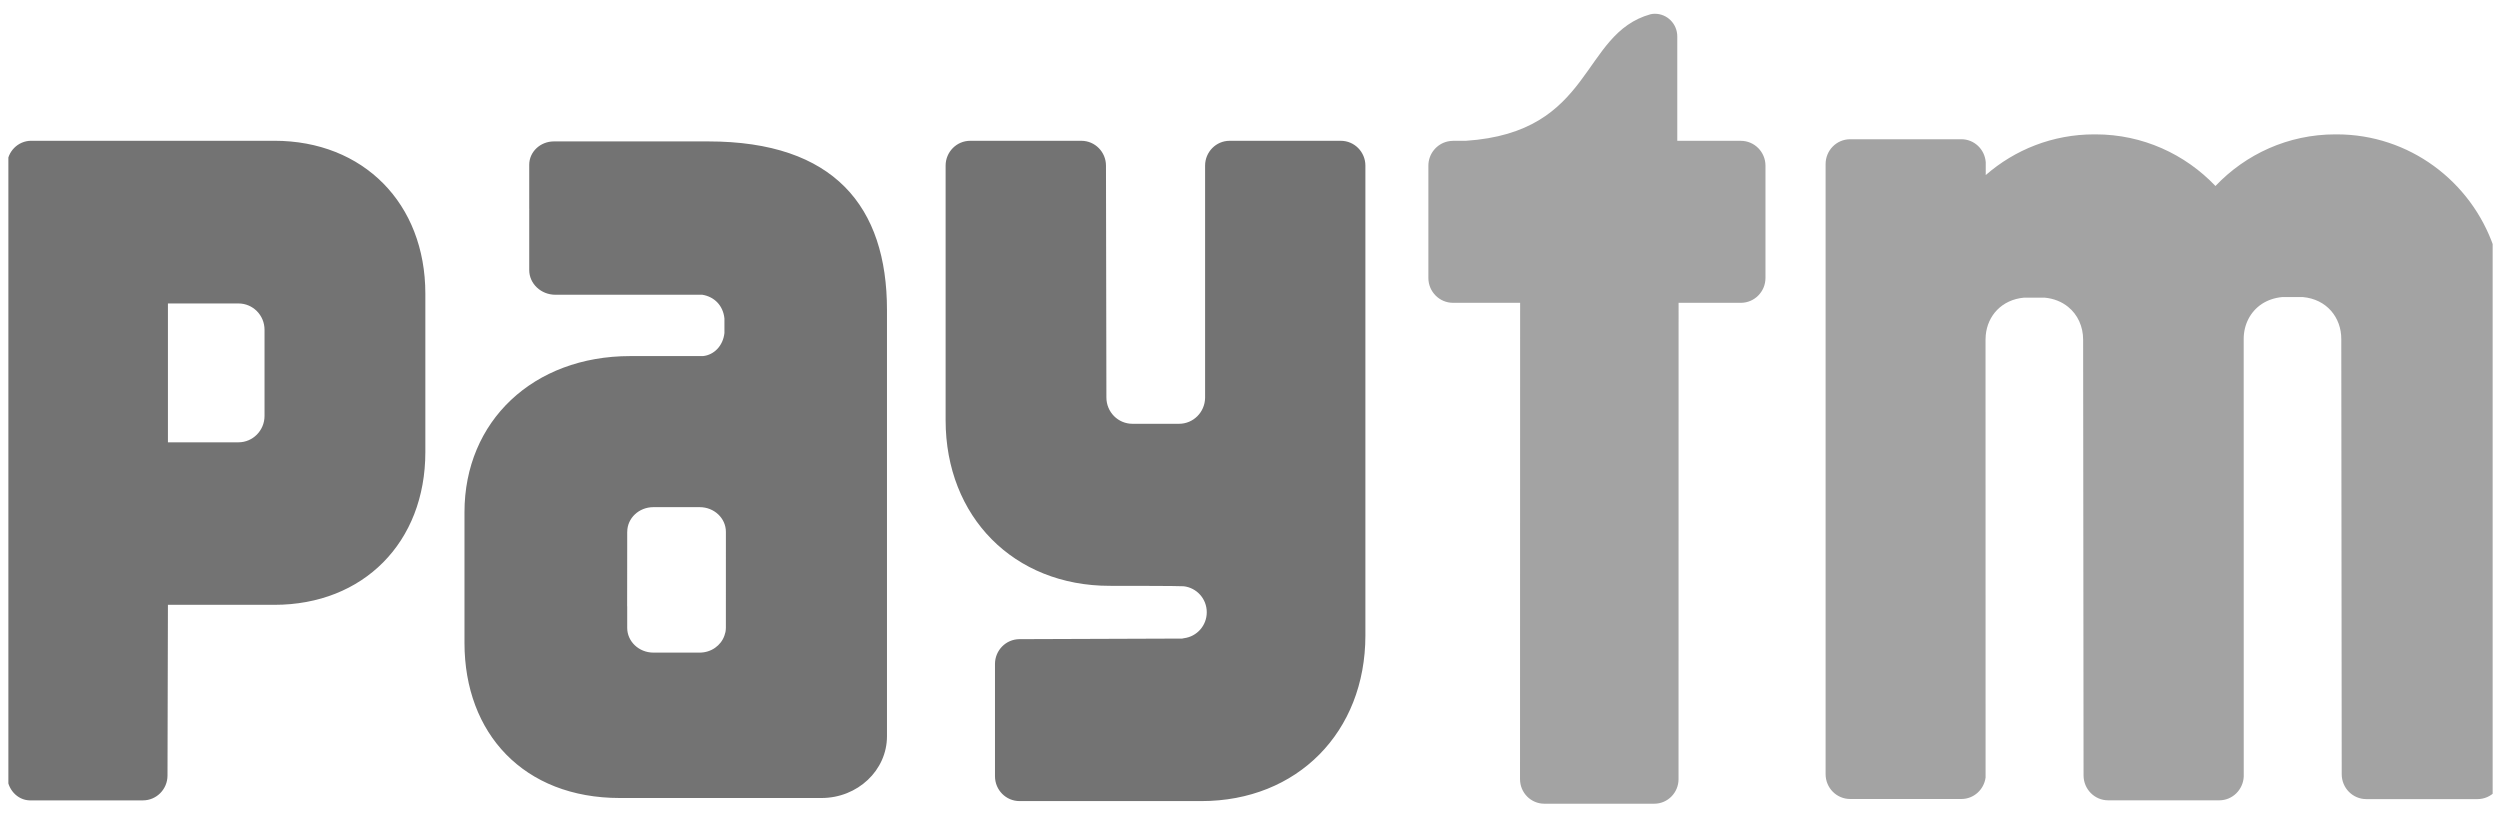
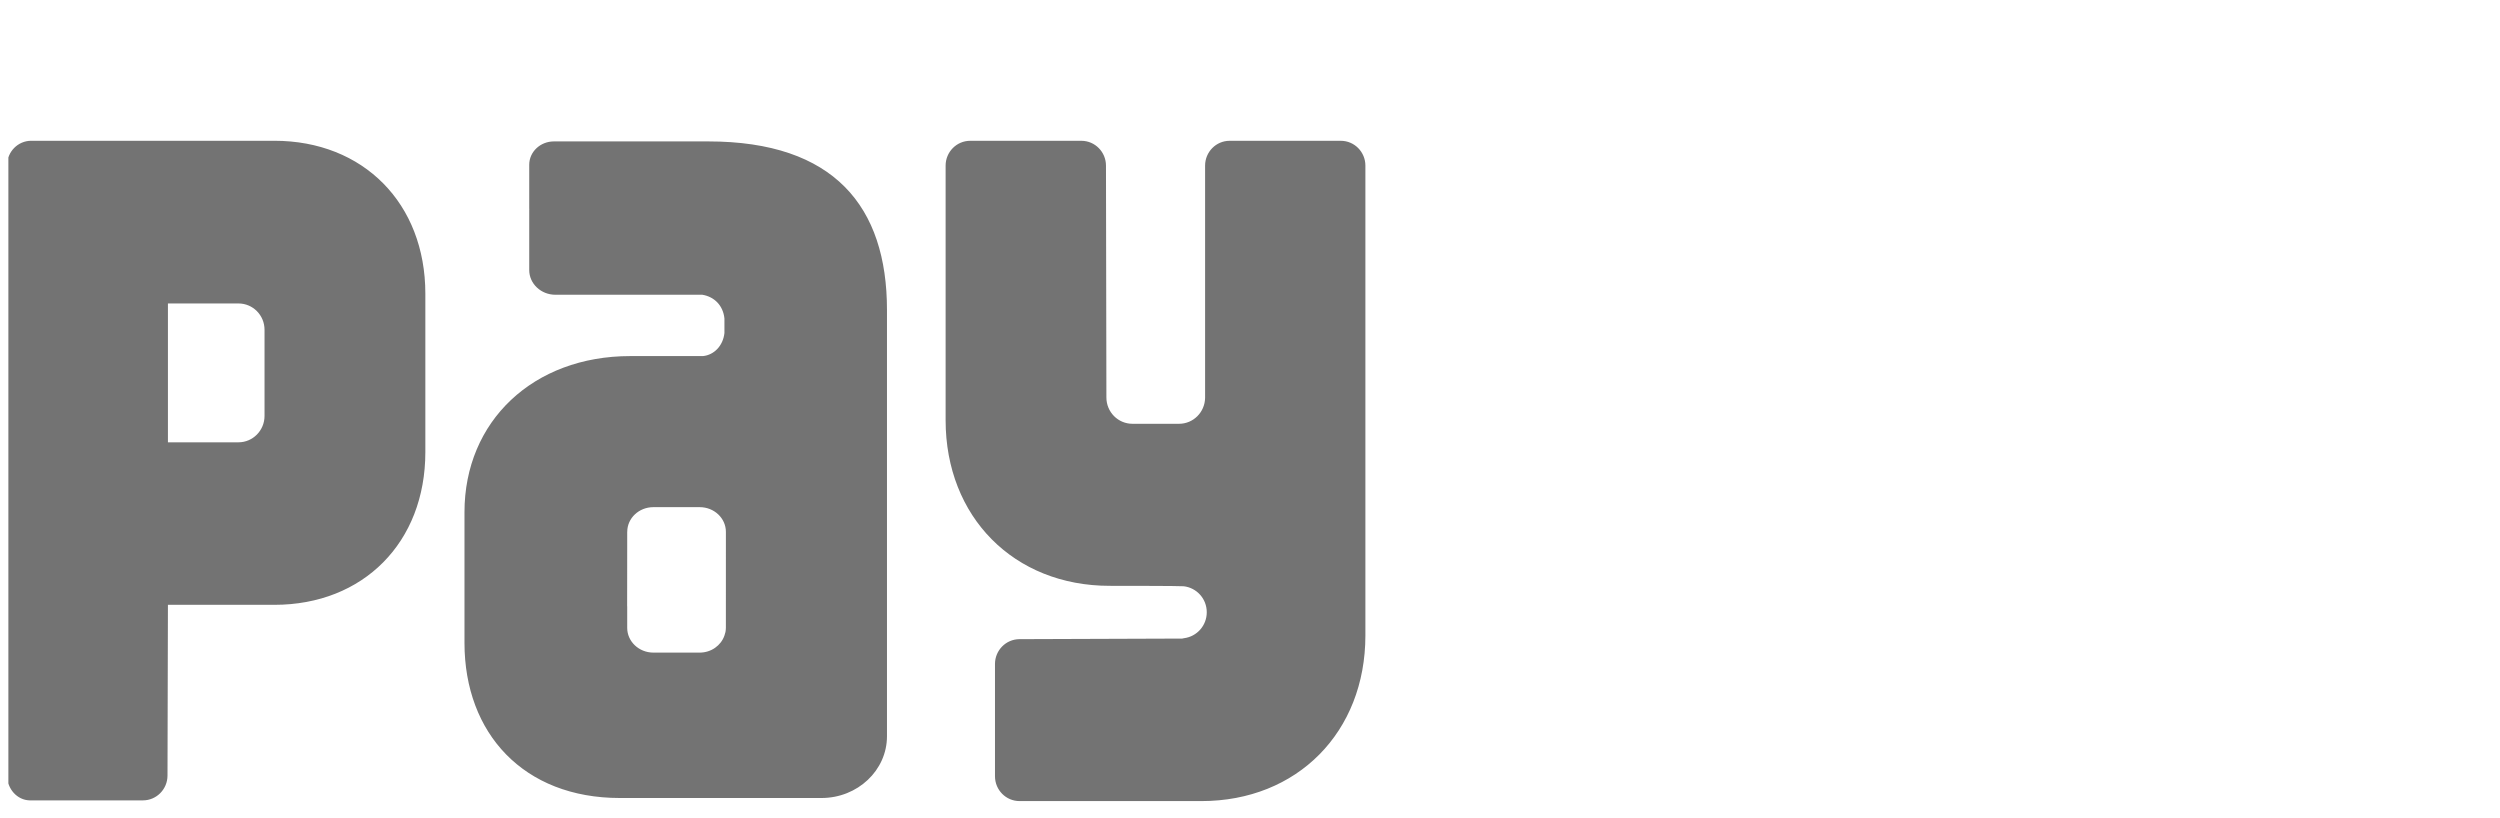
<svg xmlns="http://www.w3.org/2000/svg" width="159" height="52" viewBox="0 0 159 52" fill="none">
  <g id="Paytm-Logo.wine 1" clip-path="url(#clip0_2481_1391)">
    <g id="Group">
-       <path id="Vector" d="M158.596 15.694C157.156 11.534 153.231 8.546 148.62 8.546H148.524C145.527 8.546 142.826 9.807 140.903 11.829C138.977 9.807 136.276 8.546 133.282 8.546H133.186C130.551 8.546 128.143 9.521 126.293 11.134V10.314C126.23 9.497 125.565 8.856 124.743 8.856H117.671C116.806 8.856 116.108 9.561 116.108 10.438V49.234C116.108 50.111 116.806 50.816 117.671 50.816H124.743C125.531 50.816 126.18 50.222 126.283 49.452L126.28 21.601C126.279 21.508 126.284 21.415 126.293 21.323C126.406 20.079 127.308 19.058 128.732 18.93H130.035C130.631 18.984 131.133 19.195 131.529 19.515C132.144 20.009 132.487 20.768 132.487 21.601L132.514 49.314C132.514 50.191 133.215 50.9 134.077 50.9H141.149C141.984 50.9 142.662 50.228 142.702 49.392L142.699 21.564C142.696 20.65 143.115 19.824 143.85 19.333C144.213 19.098 144.648 18.94 145.151 18.893H146.455C147.985 19.027 148.909 20.2 148.906 21.564L148.933 49.24C148.933 50.117 149.635 50.823 150.496 50.823H157.568C158.43 50.823 159.131 50.117 159.131 49.24V19.474C159.131 17.445 158.905 16.581 158.596 15.694ZM110.72 8.957H106.675V2.317C106.675 1.52 106.037 0.875 105.248 0.875C105.155 0.875 105.065 0.888 104.979 0.905C100.495 2.149 101.393 8.422 93.207 8.957H92.412C92.292 8.957 92.179 8.973 92.069 8.997C91.371 9.155 90.845 9.783 90.845 10.536V17.68C90.845 18.55 91.547 19.259 92.412 19.259H96.68L96.673 49.553C96.673 50.417 97.365 51.116 98.22 51.116H105.212C106.063 51.116 106.755 50.417 106.755 49.553L106.758 19.259H110.72C111.582 19.259 112.284 18.55 112.284 17.68V10.536C112.284 9.666 111.582 8.957 110.72 8.957Z" fill="#A3A3A3" />
      <path id="Vector_2" d="M85.276 8.955H78.204C77.342 8.955 76.644 9.664 76.644 10.534V25.306C76.627 26.22 75.895 26.953 74.987 26.953H72.026C71.108 26.953 70.367 26.207 70.367 25.279L70.34 10.534C70.34 9.664 69.638 8.955 68.777 8.955H61.705C60.84 8.955 60.141 9.664 60.141 10.534V26.724C60.141 32.874 64.482 37.259 70.573 37.259C70.573 37.259 75.143 37.259 75.283 37.286C76.108 37.38 76.75 38.079 76.75 38.939C76.75 39.789 76.121 40.485 75.306 40.589C75.266 40.596 75.23 40.606 75.187 40.613L64.845 40.65C63.98 40.65 63.281 41.359 63.281 42.229V49.37C63.281 50.244 63.98 50.949 64.845 50.949H76.407C82.501 50.949 86.839 46.567 86.839 40.415V10.534C86.839 9.664 86.14 8.955 85.276 8.955ZM16.824 22.045V26.454C16.824 27.378 16.082 28.131 15.167 28.131L10.68 28.134V19.3H15.167C16.082 19.3 16.824 20.046 16.824 20.973V22.045ZM17.446 8.953H1.988C1.14 8.953 0.455 9.649 0.455 10.502V17.502C0.455 17.515 0.458 17.529 0.458 17.542C0.458 17.576 0.455 17.61 0.455 17.64V49.321C0.455 50.181 1.093 50.884 1.885 50.904H9.09C9.951 50.904 10.653 50.198 10.653 49.325L10.68 38.467H17.446C23.107 38.467 27.052 34.499 27.052 28.756V18.678C27.052 12.935 23.108 8.953 17.446 8.953ZM46.166 38.817V39.933C46.166 40.024 46.153 40.111 46.14 40.195C46.123 40.274 46.101 40.351 46.073 40.427C45.854 41.052 45.235 41.506 44.5 41.506H41.556C40.638 41.506 39.89 40.8 39.89 39.933V38.586C39.89 38.569 39.886 38.552 39.886 38.535L39.89 34.95V33.827L39.893 33.817C39.896 32.953 40.638 32.255 41.556 32.255H44.5C45.421 32.255 46.167 32.957 46.167 33.827L46.166 38.817ZM45.042 8.994H35.229C34.361 8.994 33.659 9.66 33.659 10.476V13.255C33.659 13.272 33.663 13.292 33.663 13.309C33.663 13.329 33.659 13.349 33.659 13.369V17.177C33.659 18.04 34.404 18.746 35.323 18.746H44.666C45.405 18.864 45.99 19.408 46.074 20.258V21.179C45.99 21.989 45.412 22.58 44.706 22.647H40.079C33.925 22.647 29.541 26.777 29.541 32.577V40.884C29.541 46.65 33.31 50.753 39.421 50.753H52.244C54.546 50.753 56.412 48.992 56.412 46.825V19.717C56.412 13.144 53.059 8.994 45.042 8.994Z" fill="#737373" />
    </g>
  </g>
  <defs>
    <clipPath id="clip0_2481_1391">
      <rect width="158" height="52" fill="white" transform="translate(0.533)" />
    </clipPath>
  </defs>
</svg>